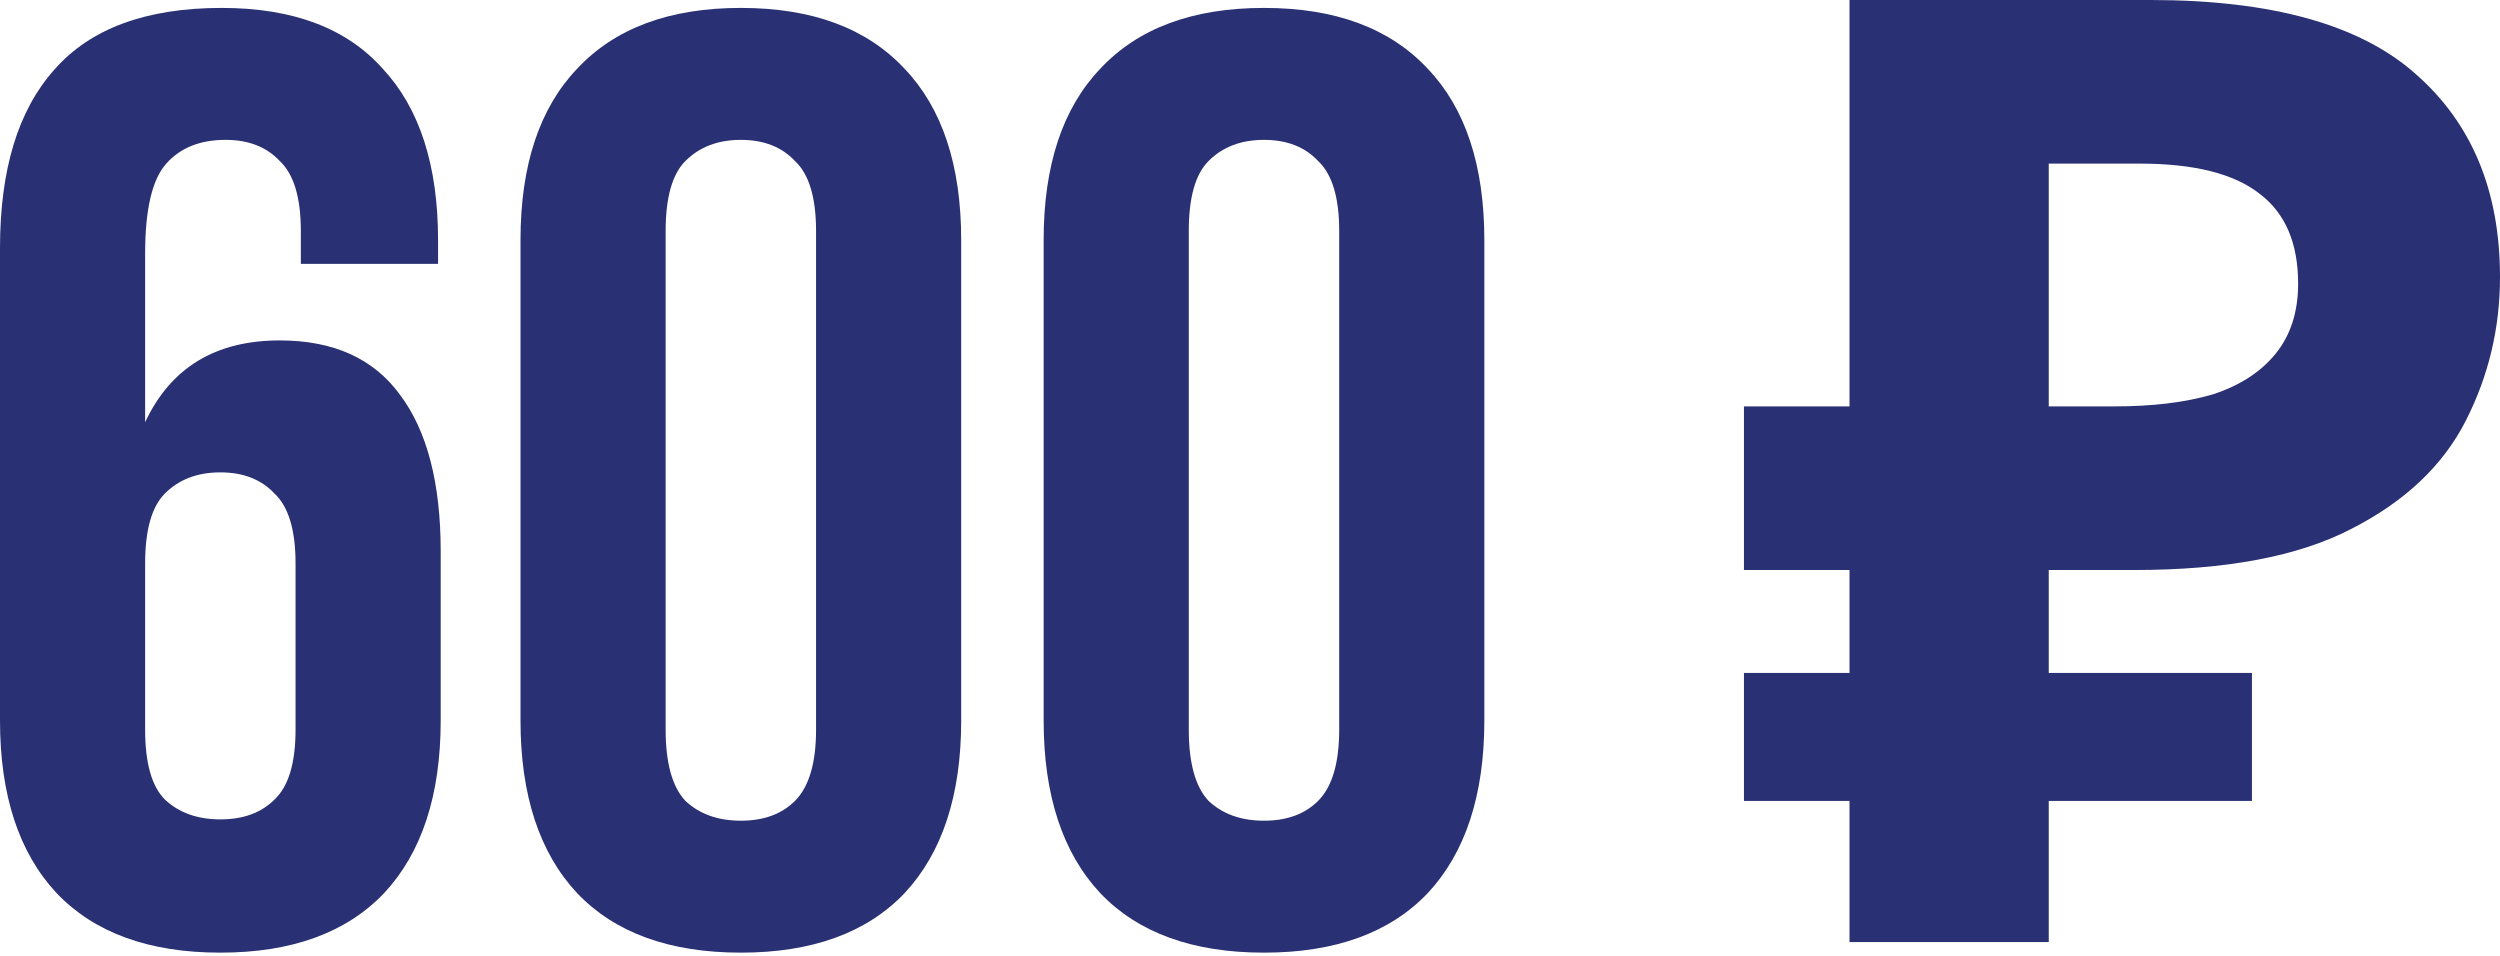
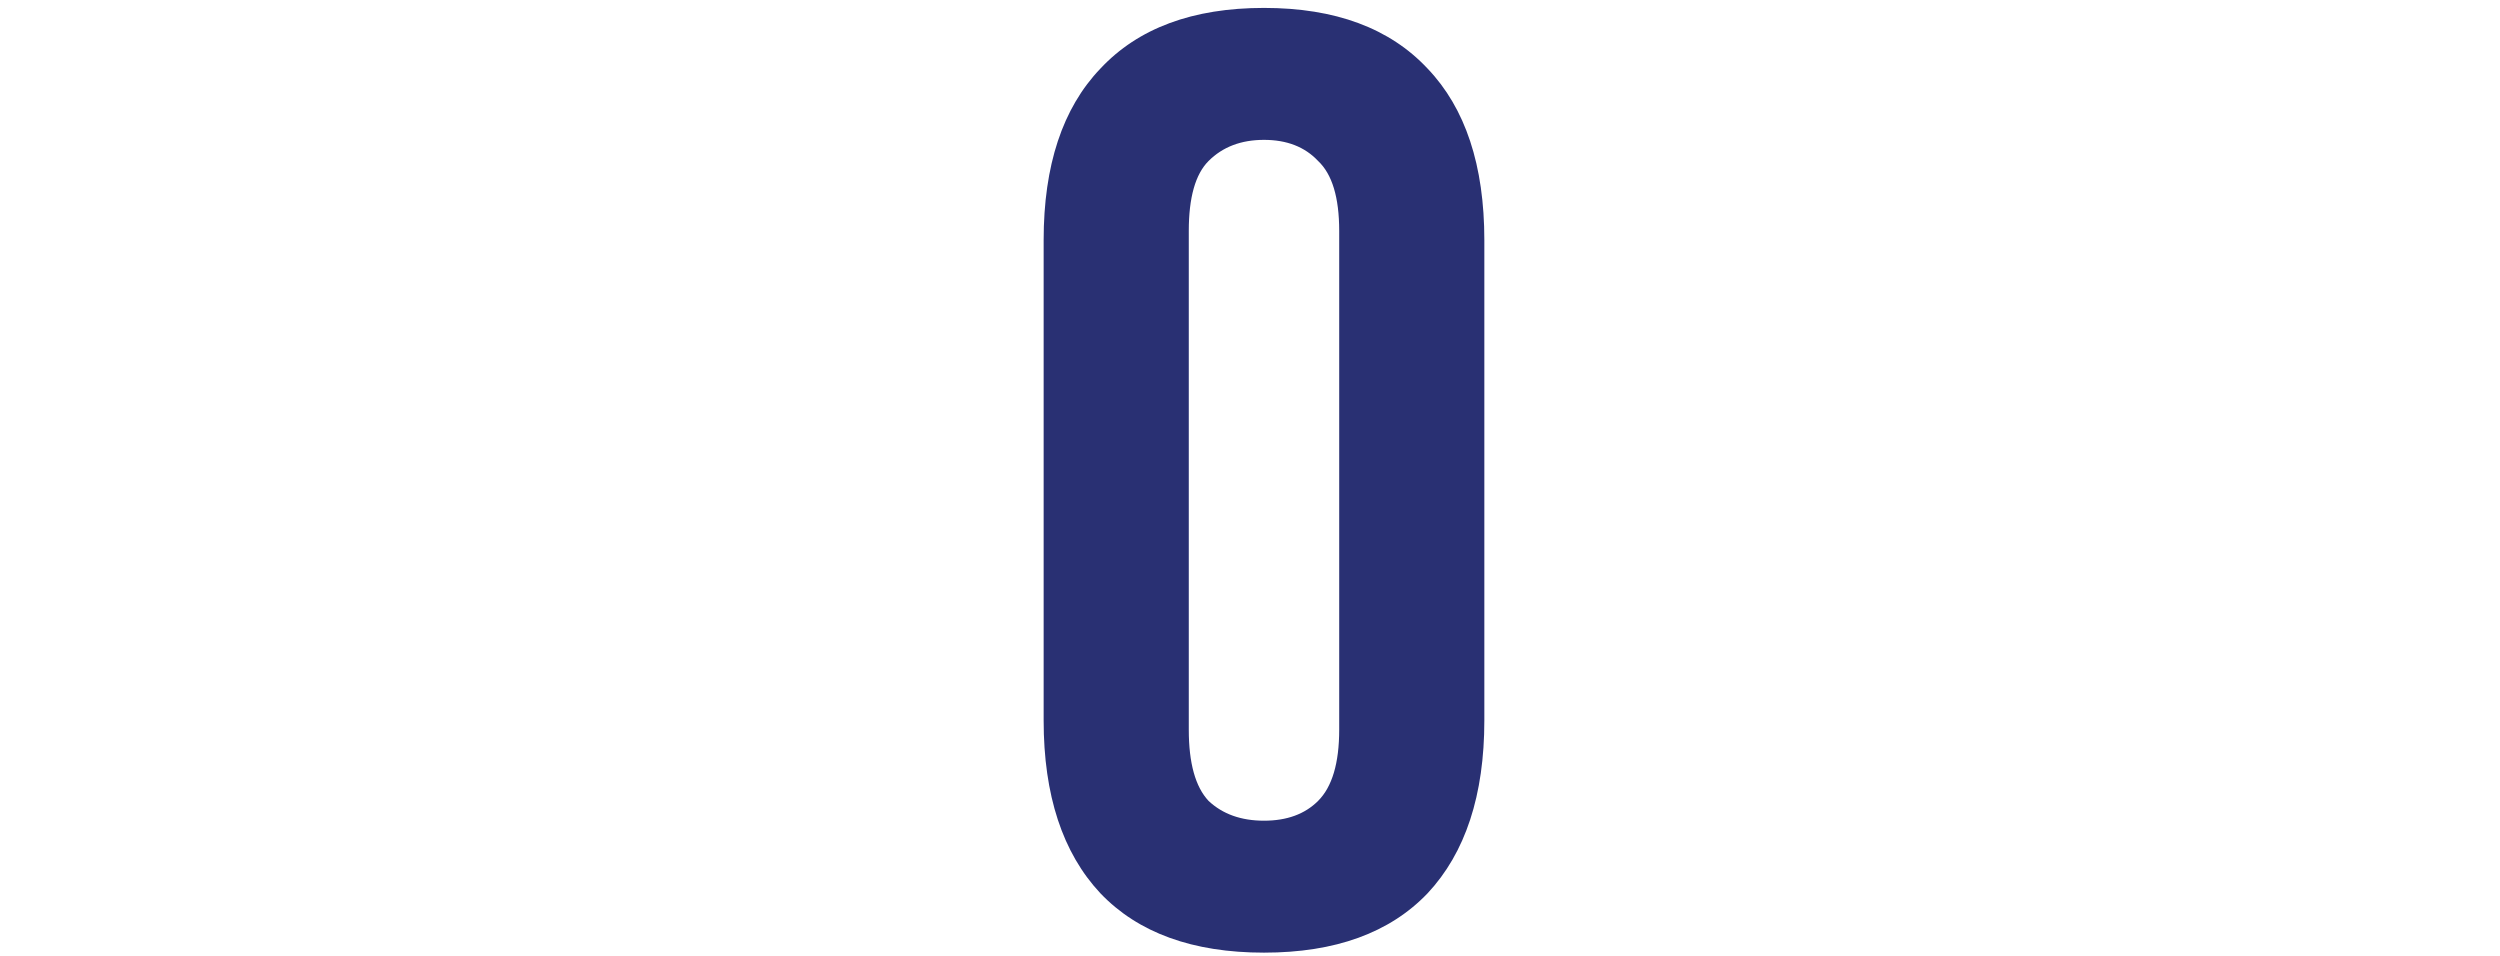
<svg xmlns="http://www.w3.org/2000/svg" width="455" height="174" viewBox="0 0 455 174" fill="none">
-   <path d="M0 45.146C0 30.898 3.282 20.092 9.846 12.727C16.41 5.203 26.576 1.441 40.344 1.441C53.311 1.441 63.077 5.123 69.641 12.487C76.365 19.692 79.727 30.098 79.727 43.706V48.028H54.752V42.025C54.752 35.941 53.471 31.698 50.91 29.297C48.508 26.736 45.226 25.455 41.064 25.455C36.421 25.455 32.819 26.896 30.258 29.777C27.696 32.659 26.415 38.102 26.415 46.107V76.845C31.058 66.919 39.223 61.956 50.91 61.956C60.675 61.956 67.96 65.238 72.763 71.802C77.725 78.366 80.207 87.891 80.207 100.379V131.117C80.207 144.725 76.765 155.211 69.881 162.575C62.997 169.779 53.071 173.381 40.103 173.381C27.136 173.381 17.21 169.779 10.326 162.575C3.442 155.211 0 144.725 0 131.117V45.146ZM40.103 85.97C35.941 85.97 32.579 87.251 30.017 89.812C27.616 92.214 26.415 96.456 26.415 102.54V132.798C26.415 138.881 27.616 143.124 30.017 145.525C32.579 147.926 35.941 149.127 40.103 149.127C44.266 149.127 47.548 147.926 49.949 145.525C52.511 143.124 53.791 138.881 53.791 132.798V102.54C53.791 96.456 52.511 92.214 49.949 89.812C47.548 87.251 44.266 85.97 40.103 85.97Z" fill="#293073" />
-   <path d="M121.147 132.798C121.147 138.881 122.348 143.204 124.749 145.765C127.311 148.167 130.673 149.367 134.835 149.367C138.997 149.367 142.279 148.167 144.681 145.765C147.242 143.204 148.523 138.881 148.523 132.798V42.025C148.523 35.941 147.242 31.698 144.681 29.297C142.279 26.736 138.997 25.455 134.835 25.455C130.673 25.455 127.311 26.736 124.749 29.297C122.348 31.698 121.147 35.941 121.147 42.025V132.798ZM94.732 43.706C94.732 30.098 98.174 19.692 105.058 12.487C111.942 5.123 121.867 1.441 134.835 1.441C147.803 1.441 157.728 5.123 164.612 12.487C171.496 19.692 174.938 30.098 174.938 43.706V131.117C174.938 144.725 171.496 155.211 164.612 162.575C157.728 169.779 147.803 173.381 134.835 173.381C121.867 173.381 111.942 169.779 105.058 162.575C98.174 155.211 94.732 144.725 94.732 131.117V43.706Z" fill="#293073" />
  <path d="M216.359 132.798C216.359 138.881 217.56 143.204 219.961 145.765C222.522 148.167 225.884 149.367 230.047 149.367C234.209 149.367 237.491 148.167 239.893 145.765C242.454 143.204 243.735 138.881 243.735 132.798V42.025C243.735 35.941 242.454 31.698 239.893 29.297C237.491 26.736 234.209 25.455 230.047 25.455C225.884 25.455 222.522 26.736 219.961 29.297C217.56 31.698 216.359 35.941 216.359 42.025V132.798ZM189.943 43.706C189.943 30.098 193.385 19.692 200.269 12.487C207.153 5.123 217.079 1.441 230.047 1.441C243.014 1.441 252.94 5.123 259.824 12.487C266.708 19.692 270.15 30.098 270.15 43.706V131.117C270.15 144.725 266.708 155.211 259.824 162.575C252.94 169.779 243.014 173.381 230.047 173.381C217.079 173.381 207.153 169.779 200.269 162.575C193.385 155.211 189.943 144.725 189.943 131.117V43.706Z" fill="#293073" />
-   <path d="M336.611 171.46V0H391.363C413.456 0 429.545 4.483 439.631 13.448C449.877 22.413 455 34.74 455 50.429C455 59.715 452.919 68.44 448.756 76.605C444.594 84.769 437.63 91.333 427.864 96.296C418.259 101.259 405.131 103.741 388.481 103.741H372.872V171.46H336.611ZM317.4 145.765V122.472H409.854V145.765H317.4ZM317.4 103.741V73.963H387.761V103.741H317.4ZM384.879 73.963C391.763 73.963 397.687 73.243 402.649 71.802C407.612 70.201 411.455 67.719 414.176 64.358C416.898 60.996 418.259 56.753 418.259 51.63C418.259 44.266 415.937 38.823 411.294 35.301C406.652 31.619 399.368 29.777 389.442 29.777H372.872V73.963H384.879Z" fill="#293073" />
</svg>